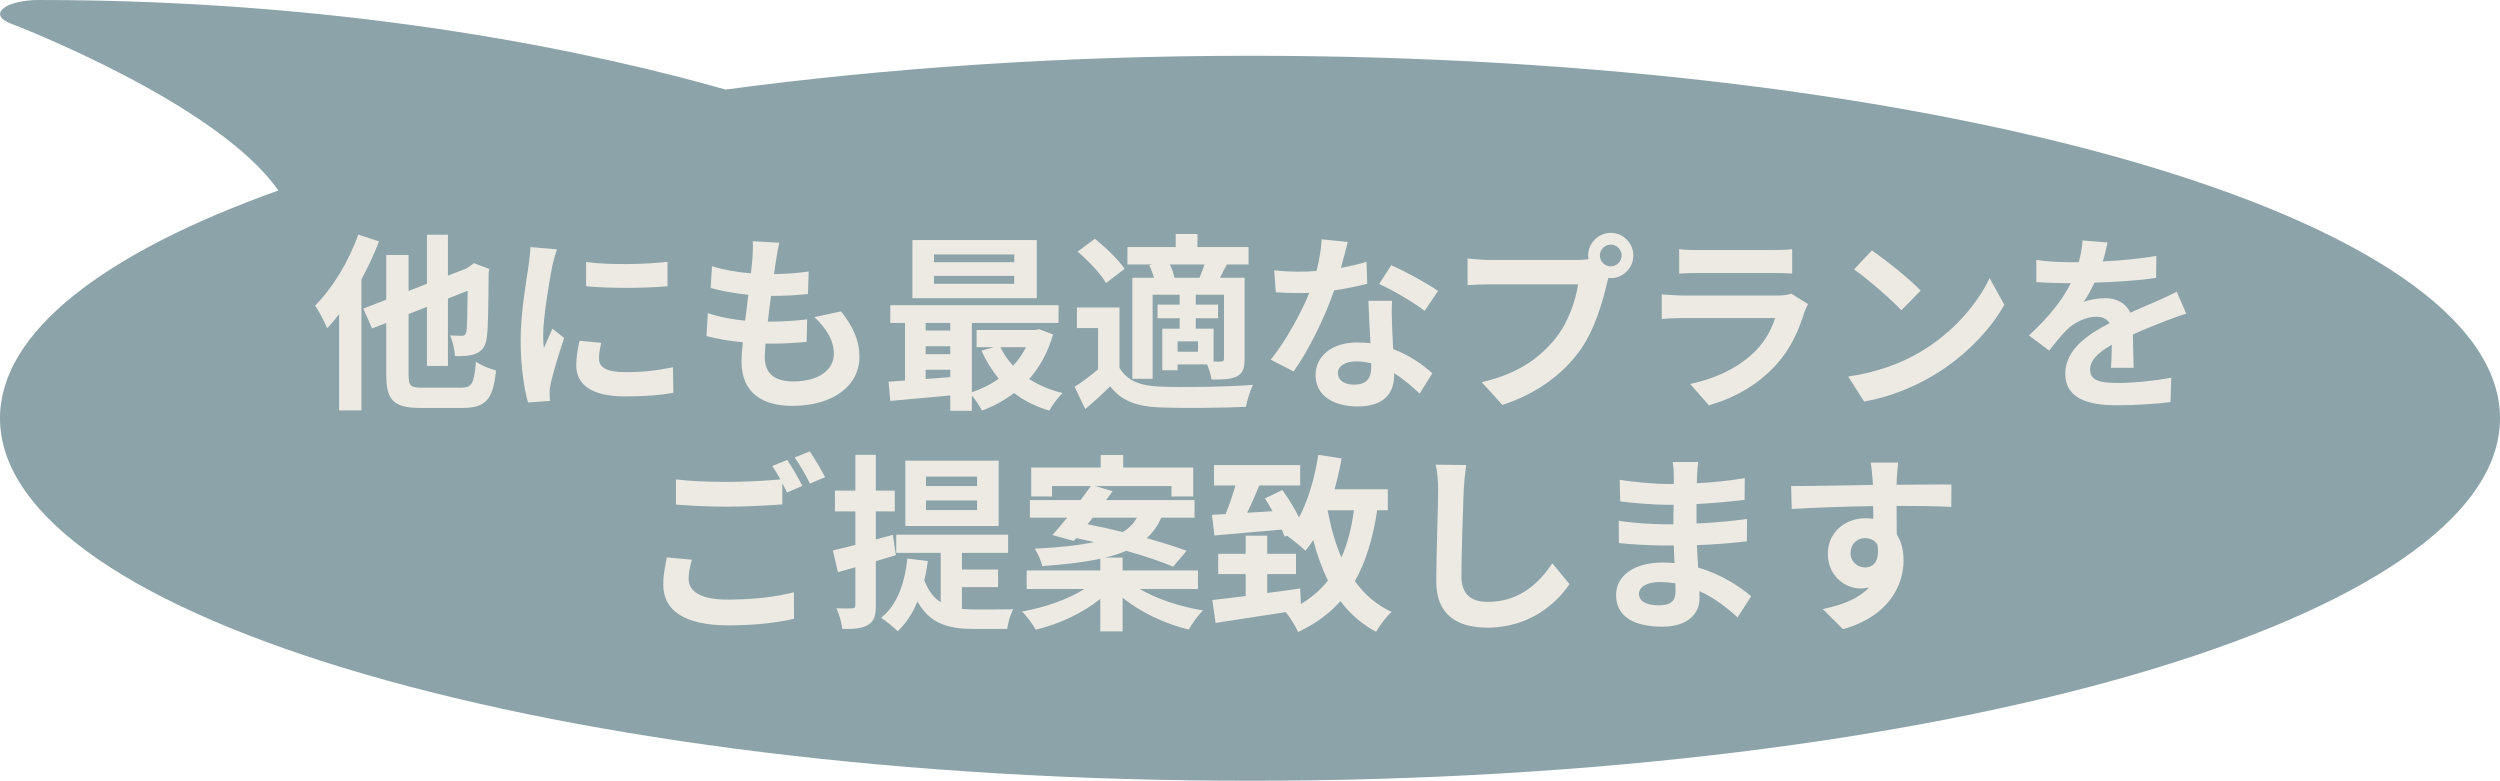
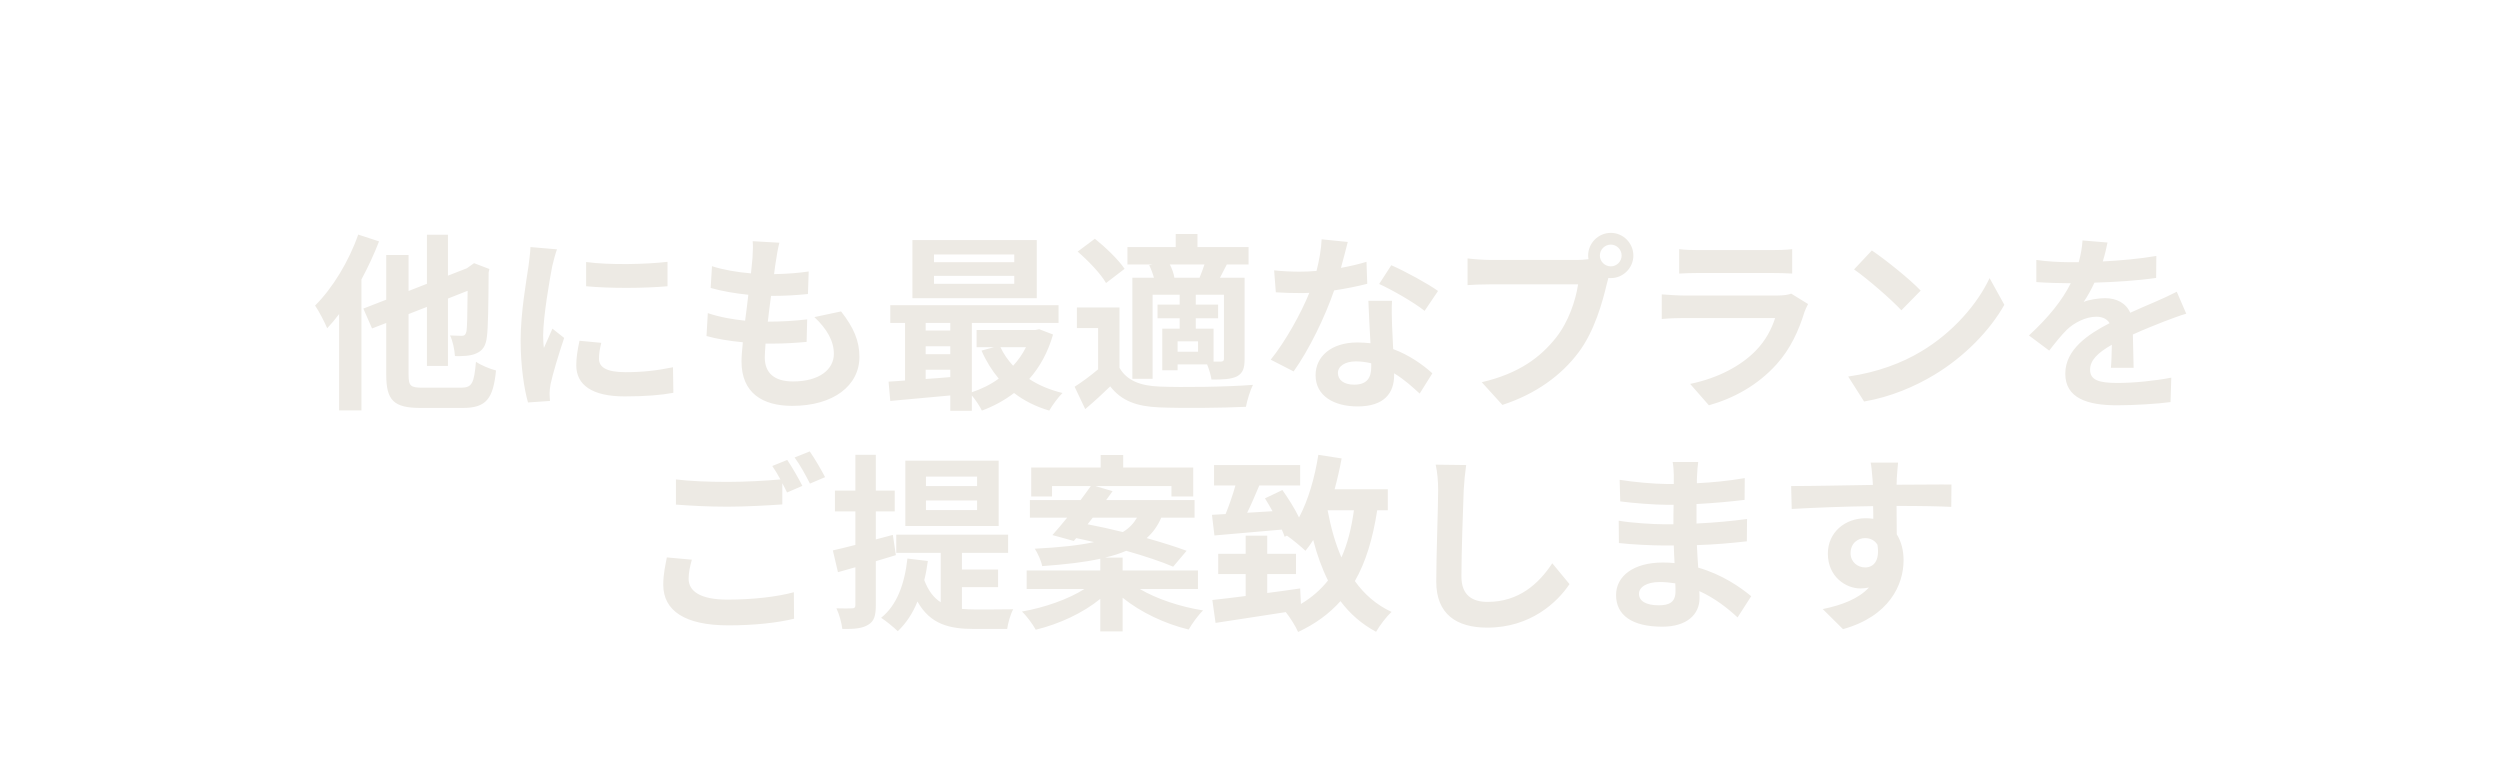
<svg xmlns="http://www.w3.org/2000/svg" width="317" height="99" viewBox="0 0 317 99" fill="none">
-   <path d="M158.5 99C70.954 99 0 78.427 0 53.036C0 42.075 13.25 32.042 35.291 24.153C27.552 13.016 1.672 3.094 1.362 2.983C0 2.475 -0.371 1.724 0.433 1.061C1.238 0.398 2.972 0 4.953 0C46.002 0 76.773 7.027 92.004 11.358C112.25 8.64 134.725 7.071 158.5 7.071C246.046 7.071 317 27.645 317 53.036C317 78.427 246.046 99 158.5 99Z" fill="#8BA3A9" />
  <path d="M45.423 29.744L48.063 30.608C47.44 32.216 46.672 33.872 45.831 35.432V52.04H42.999V39.824C42.495 40.496 41.992 41.096 41.487 41.624C41.224 40.976 40.431 39.416 39.952 38.744C42.136 36.584 44.224 33.176 45.423 29.744ZM53.608 49.16H58.456C59.871 49.16 60.111 48.584 60.352 45.872C60.975 46.304 62.127 46.784 62.895 46.976C62.535 50.528 61.696 51.728 58.672 51.728H53.367C49.935 51.728 48.975 50.792 48.975 47.504V40.952L47.175 41.648L46.072 39.128L48.975 38V32.336H51.807V36.896L54.136 35.984V29.768H56.8V34.952L59.2 34.016L60.111 33.368L62.056 34.112L61.959 34.544C61.935 38.72 61.888 41.6 61.743 42.656C61.623 43.856 61.191 44.48 60.376 44.816C59.679 45.152 58.528 45.176 57.688 45.152C57.639 44.36 57.4 43.16 57.063 42.536C57.592 42.56 58.264 42.584 58.528 42.584C58.864 42.584 59.032 42.488 59.151 42.008C59.224 41.6 59.272 40.016 59.295 36.872L56.8 37.856V46.4H54.136V38.912L51.807 39.824V47.504C51.807 48.944 52.047 49.16 53.608 49.16ZM74.32 33.224C77.272 33.632 82.047 33.512 84.639 33.2V36.296C81.688 36.56 77.344 36.584 74.32 36.296V33.224ZM76.24 43.472C76.047 44.264 75.951 44.84 75.951 45.488C75.951 46.544 76.864 47.192 79.311 47.192C81.448 47.192 83.224 47 85.335 46.568L85.383 49.808C83.823 50.096 81.903 50.264 79.192 50.264C75.064 50.264 73.072 48.8 73.072 46.328C73.072 45.392 73.216 44.432 73.48 43.208L76.24 43.472ZM70.624 31.616C70.431 32.12 70.12 33.32 70.023 33.752C69.712 35.36 68.871 40.16 68.871 42.56C68.871 43.016 68.895 43.64 68.968 44.12C69.328 43.304 69.712 42.464 70.047 41.672L71.535 42.848C70.864 44.84 70.072 47.456 69.808 48.728C69.736 49.088 69.688 49.616 69.688 49.856C69.688 50.12 69.712 50.504 69.736 50.84L66.951 51.032C66.472 49.376 66.016 46.448 66.016 43.184C66.016 39.584 66.76 35.528 67.023 33.68C67.096 33.008 67.24 32.096 67.263 31.328L70.624 31.616ZM98.823 30.776C98.608 31.64 98.511 32.288 98.415 32.912C98.344 33.32 98.248 33.968 98.151 34.76C99.879 34.736 101.415 34.592 102.543 34.424L102.447 37.28C101.007 37.424 99.688 37.52 97.767 37.52C97.624 38.576 97.48 39.704 97.359 40.784C97.407 40.784 97.48 40.784 97.528 40.784C99.016 40.784 100.791 40.688 102.351 40.496L102.279 43.352C100.935 43.472 99.543 43.568 98.031 43.568C97.719 43.568 97.383 43.568 97.072 43.568C97.023 44.288 96.975 44.888 96.975 45.32C96.975 47.312 98.2 48.368 100.551 48.368C103.911 48.368 105.735 46.832 105.735 44.864C105.735 43.232 104.847 41.696 103.263 40.208L106.647 39.488C108.231 41.504 108.975 43.208 108.975 45.248C108.975 48.872 105.711 51.464 100.455 51.464C96.688 51.464 94.023 49.832 94.023 45.824C94.023 45.248 94.096 44.384 94.192 43.4C92.439 43.232 90.856 42.968 89.584 42.608L89.751 39.704C91.311 40.232 92.919 40.496 94.48 40.664C94.624 39.584 94.767 38.456 94.888 37.376C93.231 37.208 91.528 36.92 90.112 36.512L90.279 33.752C91.671 34.208 93.472 34.52 95.224 34.664C95.296 33.92 95.368 33.272 95.415 32.72C95.487 31.592 95.487 31.112 95.439 30.584L98.823 30.776ZM128.607 33.248V32.264H118.431V33.248H128.607ZM128.607 35.984V34.976H118.431V35.984H128.607ZM131.463 30.44V37.808H115.695V30.44H131.463ZM130.095 44.024H126.855C127.263 44.888 127.815 45.68 128.463 46.376C129.111 45.68 129.663 44.888 130.095 44.024ZM117.375 46.88V48.056C118.383 47.984 119.439 47.912 120.495 47.816V46.88H117.375ZM117.375 43.904V44.912H120.495V43.904H117.375ZM120.495 40.952H117.375V41.912H120.495V40.952ZM131.775 41.744L133.527 42.416C132.879 44.672 131.847 46.544 130.503 48.056C131.703 48.848 133.143 49.448 134.727 49.832C134.175 50.36 133.431 51.392 133.047 52.064C131.343 51.56 129.855 50.816 128.583 49.832C127.359 50.768 125.991 51.512 124.503 52.064C124.239 51.512 123.711 50.72 123.231 50.144V52.088H120.495V50.144C117.735 50.408 114.999 50.648 112.887 50.84L112.671 48.392C113.295 48.344 114.015 48.32 114.759 48.248V40.952H112.887V38.696H134.223V40.952H123.231V49.736C124.455 49.328 125.631 48.752 126.639 48.008C125.775 46.976 125.031 45.776 124.455 44.456L126.039 44.024H123.831V41.84H131.295L131.775 41.744ZM148.911 35.216H152.103C152.319 34.712 152.535 34.088 152.727 33.536H148.335C148.623 34.088 148.839 34.712 148.911 35.216ZM155.199 45.464V37.376H151.623V38.624H154.455V40.352H151.623V41.672H153.879V45.848C154.311 45.848 154.671 45.848 154.839 45.848C155.103 45.824 155.199 45.752 155.199 45.464ZM151.911 44.6V43.28H149.319V44.6H151.911ZM145.719 33.632L146.127 33.536H142.959V31.328H149.079V29.672H151.839V31.328H158.319V33.536H155.559C155.247 34.16 154.959 34.712 154.695 35.216H157.815V45.512C157.815 46.664 157.623 47.288 156.855 47.72C156.063 48.104 155.055 48.128 153.615 48.128C153.543 47.576 153.303 46.808 153.063 46.208H149.319V46.952H147.375V41.672H149.583V40.352H146.775V38.624H149.583V37.376H146.151V48.032H143.583V35.216H146.319C146.175 34.688 145.959 34.112 145.719 33.632ZM142.599 34.088L140.247 35.888C139.575 34.712 137.991 33.056 136.647 31.904L138.831 30.272C140.175 31.352 141.831 32.936 142.599 34.088ZM141.951 38.984V46.64C142.887 48.248 144.567 48.92 147.015 49.016C149.895 49.136 155.559 49.064 158.871 48.8C158.535 49.472 158.127 50.792 157.983 51.584C155.007 51.728 149.919 51.776 146.991 51.656C144.135 51.536 142.215 50.84 140.775 48.992C139.815 49.928 138.831 50.84 137.607 51.872L136.263 49.04C137.199 48.44 138.279 47.648 139.239 46.832V41.6H136.551V38.984H141.951ZM170.895 30.68C170.703 31.448 170.391 32.672 170.031 33.968C171.207 33.752 172.335 33.488 173.271 33.2L173.367 35.984C172.263 36.272 170.775 36.584 169.167 36.824C168.015 40.184 165.975 44.384 164.031 47.096L161.127 45.608C163.023 43.256 164.967 39.728 166.023 37.136C165.591 37.16 165.183 37.16 164.775 37.16C163.791 37.16 162.807 37.136 161.775 37.064L161.559 34.28C162.591 34.4 163.863 34.448 164.751 34.448C165.471 34.448 166.191 34.424 166.935 34.352C167.271 33.032 167.535 31.592 167.583 30.344L170.895 30.68ZM169.647 47.288C169.647 48.176 170.391 48.776 171.711 48.776C173.367 48.776 173.871 47.864 173.871 46.544C173.871 46.4 173.871 46.256 173.871 46.064C173.247 45.92 172.599 45.824 171.927 45.824C170.535 45.824 169.647 46.448 169.647 47.288ZM176.511 38.144C176.439 39.152 176.487 40.16 176.511 41.216C176.535 41.912 176.607 43.064 176.655 44.264C178.719 45.032 180.399 46.232 181.623 47.336L180.015 49.904C179.175 49.136 178.095 48.128 176.775 47.336C176.775 47.408 176.775 47.504 176.775 47.576C176.775 49.808 175.551 51.536 172.143 51.536C169.167 51.536 166.815 50.216 166.815 47.576C166.815 45.224 168.783 43.424 172.119 43.424C172.695 43.424 173.223 43.472 173.775 43.52C173.679 41.744 173.559 39.608 173.511 38.144H176.511ZM180.639 39.416C179.247 38.312 176.511 36.752 174.879 36.008L176.415 33.632C178.143 34.376 181.119 36.008 182.343 36.896L180.639 39.416ZM202.863 32.408C202.863 33.152 203.487 33.776 204.255 33.776C204.999 33.776 205.623 33.152 205.623 32.408C205.623 31.64 204.999 31.016 204.255 31.016C203.487 31.016 202.863 31.64 202.863 32.408ZM201.375 32.408C201.375 30.824 202.671 29.528 204.255 29.528C205.815 29.528 207.111 30.824 207.111 32.408C207.111 33.968 205.815 35.264 204.255 35.264C204.159 35.264 204.039 35.264 203.943 35.24C203.871 35.504 203.823 35.744 203.751 35.96C203.199 38.312 202.167 42.032 200.151 44.696C197.991 47.576 194.775 49.952 190.503 51.344L187.887 48.464C192.639 47.36 195.351 45.272 197.295 42.824C198.879 40.832 199.791 38.12 200.103 36.056H188.943C187.839 36.056 186.687 36.104 186.087 36.152V32.768C186.783 32.864 188.151 32.96 188.943 32.96H200.055C200.391 32.96 200.919 32.936 201.423 32.864C201.399 32.72 201.375 32.576 201.375 32.408ZM212.919 31.592C213.591 31.688 214.599 31.712 215.415 31.712H224.655C225.399 31.712 226.575 31.688 227.247 31.592V34.688C226.599 34.64 225.471 34.616 224.607 34.616H215.415C214.647 34.616 213.615 34.64 212.919 34.688V31.592ZM229.263 38.552C229.095 38.864 228.903 39.296 228.807 39.56C228.087 41.888 227.055 44.216 225.255 46.208C222.831 48.896 219.759 50.528 216.687 51.392L214.311 48.68C217.911 47.936 220.791 46.352 222.615 44.48C223.911 43.16 224.655 41.672 225.087 40.328H213.495C212.919 40.328 211.719 40.352 210.711 40.448V37.328C211.719 37.4 212.751 37.472 213.495 37.472H225.375C226.143 37.472 226.791 37.376 227.127 37.232L229.263 38.552ZM237.351 31.76C239.031 32.888 242.151 35.384 243.543 36.848L241.095 39.344C239.847 38 236.847 35.384 235.095 34.16L237.351 31.76ZM234.351 47.744C238.095 47.216 241.215 45.992 243.543 44.6C247.647 42.176 250.767 38.504 252.279 35.264L254.151 38.648C252.327 41.888 249.135 45.2 245.271 47.528C242.847 48.992 239.751 50.336 236.367 50.912L234.351 47.744ZM267.231 30.752C267.111 31.352 266.943 32.144 266.631 33.152C268.911 33.032 271.311 32.816 273.423 32.456L273.399 35.24C271.119 35.576 268.167 35.768 265.575 35.84C265.167 36.728 264.687 37.592 264.207 38.288C264.831 38 266.127 37.808 266.919 37.808C268.383 37.808 269.583 38.432 270.111 39.656C271.359 39.08 272.367 38.672 273.351 38.24C274.287 37.832 275.127 37.448 276.015 36.992L277.215 39.776C276.447 39.992 275.175 40.472 274.359 40.784C273.279 41.216 271.911 41.744 270.447 42.416C270.471 43.76 270.519 45.536 270.543 46.64H267.663C267.735 45.92 267.759 44.768 267.783 43.712C265.983 44.744 265.023 45.68 265.023 46.88C265.023 48.2 266.151 48.56 268.503 48.56C270.543 48.56 273.207 48.296 275.319 47.888L275.223 50.984C273.639 51.2 270.687 51.392 268.431 51.392C264.663 51.392 261.879 50.48 261.879 47.384C261.879 44.312 264.759 42.392 267.495 40.976C267.135 40.376 266.487 40.16 265.815 40.16C264.471 40.16 262.983 40.928 262.071 41.816C261.351 42.536 260.655 43.4 259.839 44.456L257.271 42.536C259.791 40.208 261.495 38.072 262.575 35.912C262.455 35.912 262.359 35.912 262.263 35.912C261.279 35.912 259.527 35.864 258.207 35.768V32.96C259.431 33.152 261.207 33.248 262.431 33.248C262.791 33.248 263.199 33.248 263.583 33.248C263.847 32.288 264.015 31.352 264.063 30.488L267.231 30.752ZM87.725 70.968C87.485 71.832 87.317 72.6 87.317 73.392C87.317 74.952 88.781 76.032 92.237 76.032C95.477 76.032 98.549 75.672 100.661 75.096L100.685 78.456C98.597 78.96 95.717 79.296 92.357 79.296C86.861 79.296 84.101 77.448 84.101 74.136C84.101 72.744 84.389 71.592 84.557 70.68L87.725 70.968ZM99.821 58.32C100.421 59.184 101.285 60.72 101.741 61.608L99.797 62.448C99.629 62.088 99.413 61.68 99.197 61.272V63.96C97.517 64.08 94.541 64.248 92.261 64.248C89.741 64.248 87.653 64.128 85.709 63.984V60.792C87.485 61.008 89.717 61.104 92.237 61.104C94.517 61.104 97.109 60.96 98.957 60.792C98.621 60.168 98.261 59.568 97.925 59.088L99.821 58.32ZM102.677 57.24C103.301 58.128 104.189 59.664 104.621 60.504L102.701 61.32C102.197 60.312 101.429 58.92 100.757 58.008L102.677 57.24ZM123.893 61.632V60.432H117.413V61.632H123.893ZM123.893 64.68V63.456H117.413V64.68H123.893ZM126.629 58.416V66.696H114.797V58.416H126.629ZM113.597 70.392L111.053 71.16V76.752C111.053 78.072 110.837 78.768 110.117 79.2C109.397 79.68 108.341 79.776 106.805 79.752C106.733 79.056 106.421 77.88 106.061 77.136C106.949 77.16 107.765 77.16 108.053 77.136C108.341 77.136 108.461 77.04 108.461 76.728V71.928C107.669 72.144 106.949 72.36 106.253 72.552L105.605 69.792C106.421 69.624 107.381 69.36 108.461 69.096V64.848H105.869V62.208H108.461V57.672H111.053V62.208H113.453V64.848H111.053V68.4L113.213 67.824L113.597 70.392ZM121.973 74.448V77.208C122.525 77.256 123.053 77.28 123.653 77.28C124.469 77.28 127.445 77.28 128.477 77.256C128.141 77.832 127.805 79.032 127.709 79.752H123.533C120.389 79.752 117.965 79.176 116.333 76.272C115.733 77.784 114.869 79.056 113.837 80.04C113.381 79.584 112.301 78.696 111.725 78.336C113.717 76.752 114.701 74.088 115.061 70.824L117.653 71.136C117.533 72 117.389 72.816 117.197 73.56C117.725 74.952 118.421 75.816 119.285 76.368V70.104H113.645V67.8H127.829V70.104H121.973V72.216H126.557V74.448H121.973ZM138.557 65.64L137.909 66.48C139.301 66.744 140.837 67.08 142.373 67.464C143.213 66.96 143.765 66.336 144.173 65.64H138.557ZM151.901 74.688H144.533C146.645 75.936 149.645 76.944 152.549 77.4C151.925 78 151.133 79.104 150.725 79.824C147.725 79.104 144.629 77.64 142.349 75.792V80.064H139.517V75.936C137.309 77.736 134.309 79.128 131.333 79.848C130.949 79.152 130.181 78.096 129.581 77.544C132.461 77.04 135.461 75.984 137.501 74.688H130.181V72.336H139.517V70.848C137.573 71.28 135.149 71.568 132.149 71.784C132.029 71.112 131.573 70.128 131.213 69.576C134.453 69.408 136.877 69.144 138.725 68.736C137.957 68.568 137.189 68.376 136.469 68.232L136.157 68.592L133.445 67.848C134.021 67.224 134.645 66.456 135.317 65.64H130.589V63.408H137.021C137.477 62.784 137.933 62.184 138.317 61.632H133.397V62.952H130.757V59.28H139.565V57.696H142.421V59.28H151.301V62.952H148.541V61.632H138.893L141.077 62.28C140.813 62.64 140.549 63.024 140.261 63.408H151.469V65.64H147.245C146.813 66.648 146.213 67.512 145.397 68.232C147.341 68.784 149.117 69.336 150.461 69.84L148.757 71.856C147.317 71.232 145.157 70.512 142.805 69.84C142.037 70.176 141.149 70.464 140.117 70.704H142.349V72.336H151.901V74.688ZM171.677 64.704H168.341C168.749 66.864 169.301 68.88 170.093 70.68C170.861 68.976 171.365 66.984 171.677 64.704ZM175.973 64.704H174.629C174.077 68.28 173.189 71.256 171.797 73.68C172.997 75.36 174.533 76.704 176.453 77.592C175.805 78.168 174.941 79.32 174.485 80.112C172.661 79.128 171.173 77.832 169.973 76.224C168.557 77.808 166.805 79.104 164.597 80.136C164.333 79.488 163.565 78.264 163.037 77.616C159.845 78.12 156.581 78.6 154.133 78.984L153.725 76.08C154.925 75.96 156.365 75.768 157.949 75.576V72.792H154.469V70.224H157.949V67.92H160.685V70.224H164.333V72.792H160.685V75.192C162.077 75.024 163.493 74.808 164.861 74.616L164.957 76.584C166.325 75.768 167.453 74.784 168.389 73.608C167.621 72.072 166.997 70.344 166.517 68.472C166.205 68.976 165.869 69.432 165.533 69.84C165.029 69.36 163.853 68.376 163.181 67.92L162.893 68.064C162.797 67.776 162.677 67.464 162.533 67.152C159.509 67.416 156.365 67.68 153.989 67.896L153.677 65.28L155.405 65.184C155.861 64.08 156.317 62.736 156.653 61.56H153.941V58.968H164.861V61.56H159.677C159.197 62.712 158.669 63.936 158.141 65.016L161.357 64.824C161.045 64.248 160.709 63.696 160.397 63.192L162.605 62.136C163.349 63.192 164.165 64.464 164.717 65.616C165.893 63.408 166.709 60.576 167.165 57.672L170.117 58.128C169.877 59.472 169.565 60.792 169.229 62.04H175.973V64.704ZM185.909 58.968C185.765 59.976 185.645 61.2 185.597 62.16C185.501 64.752 185.309 70.128 185.309 73.104C185.309 75.528 186.749 76.32 188.621 76.32C192.581 76.32 195.101 74.04 196.829 71.424L199.013 74.064C197.477 76.368 194.069 79.584 188.597 79.584C184.661 79.584 182.117 77.856 182.117 73.752C182.117 70.536 182.357 64.224 182.357 62.16C182.357 61.032 182.261 59.88 182.045 58.92L185.909 58.968ZM207.821 75.288C207.821 76.2 208.685 76.752 210.341 76.752C211.613 76.752 212.453 76.392 212.453 75C212.453 74.736 212.453 74.4 212.429 73.968C211.781 73.872 211.133 73.8 210.461 73.8C208.757 73.8 207.821 74.472 207.821 75.288ZM215.333 58.584C215.261 59.064 215.213 59.664 215.189 60.288C215.165 60.528 215.165 60.888 215.165 61.272C217.133 61.176 219.125 60.984 221.237 60.624L221.213 63.384C219.629 63.576 217.445 63.792 215.117 63.912C215.117 64.752 215.117 65.64 215.117 66.384C217.541 66.264 219.581 66.072 221.525 65.808L221.501 68.64C219.341 68.88 217.469 69.048 215.165 69.12C215.213 70.032 215.261 71.016 215.333 71.976C218.357 72.84 220.661 74.448 222.053 75.6L220.325 78.288C219.029 77.088 217.397 75.816 215.477 74.952C215.501 75.288 215.501 75.576 215.501 75.84C215.501 77.88 213.941 79.464 210.773 79.464C206.933 79.464 204.917 78 204.917 75.456C204.917 73.032 207.149 71.328 210.845 71.328C211.349 71.328 211.853 71.352 212.333 71.4C212.285 70.656 212.261 69.888 212.237 69.168C211.829 69.168 211.421 69.168 210.989 69.168C209.597 69.168 206.861 69.048 205.277 68.856L205.253 66.024C206.813 66.312 209.765 66.48 211.037 66.48C211.421 66.48 211.805 66.48 212.189 66.48C212.189 65.688 212.189 64.824 212.213 64.008C211.901 64.008 211.613 64.008 211.325 64.008C209.813 64.008 207.029 63.792 205.445 63.576L205.373 60.84C207.101 61.128 209.837 61.368 211.301 61.368C211.613 61.368 211.925 61.368 212.237 61.368C212.237 60.912 212.237 60.528 212.237 60.24C212.237 59.784 212.189 59.04 212.093 58.584H215.333ZM240.677 58.656C240.629 59.04 240.533 60.336 240.509 60.72C240.509 60.912 240.509 61.176 240.485 61.464C242.909 61.464 246.197 61.416 247.445 61.44L247.421 64.272C245.981 64.2 243.749 64.152 240.485 64.152C240.485 65.376 240.509 66.696 240.509 67.752C241.085 68.664 241.373 69.792 241.373 71.04C241.373 74.16 239.549 78.144 233.693 79.776L231.125 77.232C233.549 76.728 235.661 75.936 236.981 74.496C236.645 74.568 236.285 74.616 235.901 74.616C234.053 74.616 231.773 73.128 231.773 70.2C231.773 67.488 233.957 65.712 236.573 65.712C236.909 65.712 237.221 65.736 237.533 65.784C237.533 65.256 237.533 64.704 237.509 64.176C233.885 64.224 230.141 64.368 227.189 64.536L227.117 61.632C229.853 61.632 234.221 61.536 237.485 61.488C237.461 61.176 237.461 60.936 237.437 60.744C237.365 59.76 237.269 58.944 237.197 58.656H240.677ZM234.653 70.152C234.653 71.256 235.541 71.952 236.501 71.952C237.509 71.952 238.397 71.184 238.061 69.072C237.725 68.52 237.149 68.232 236.501 68.232C235.565 68.232 234.653 68.88 234.653 70.152Z" fill="#EDEAE4" />
</svg>